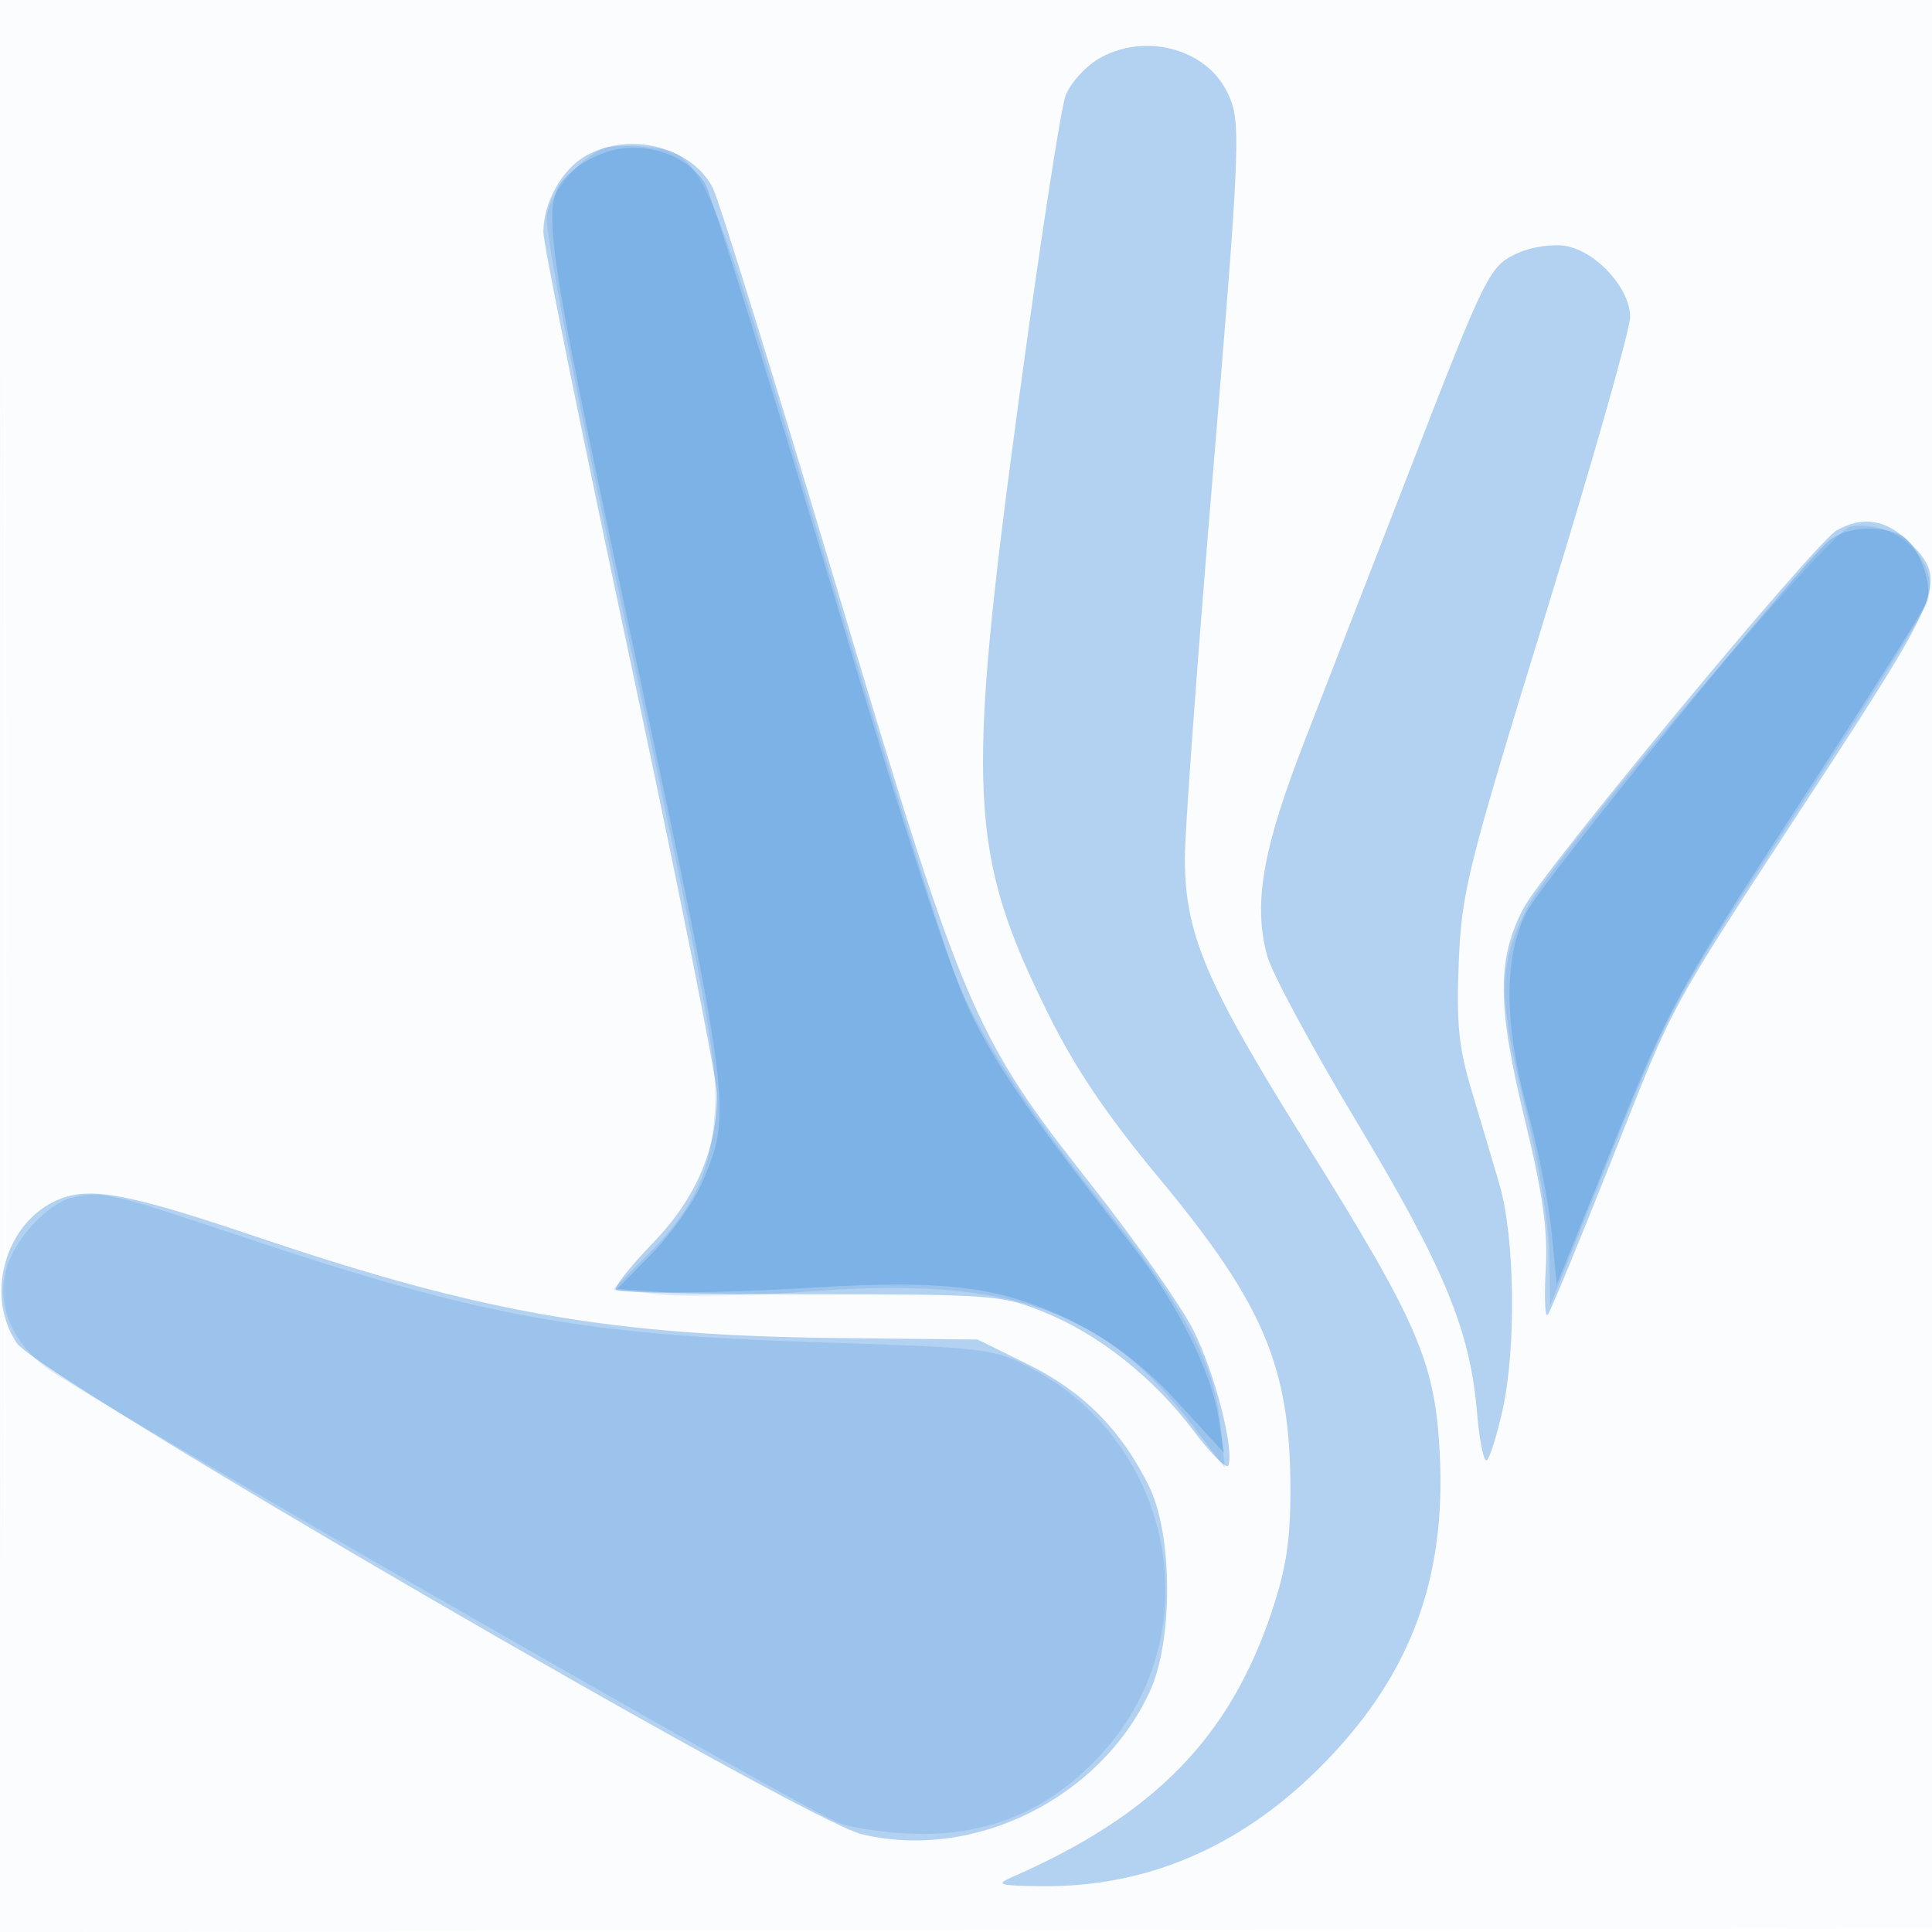
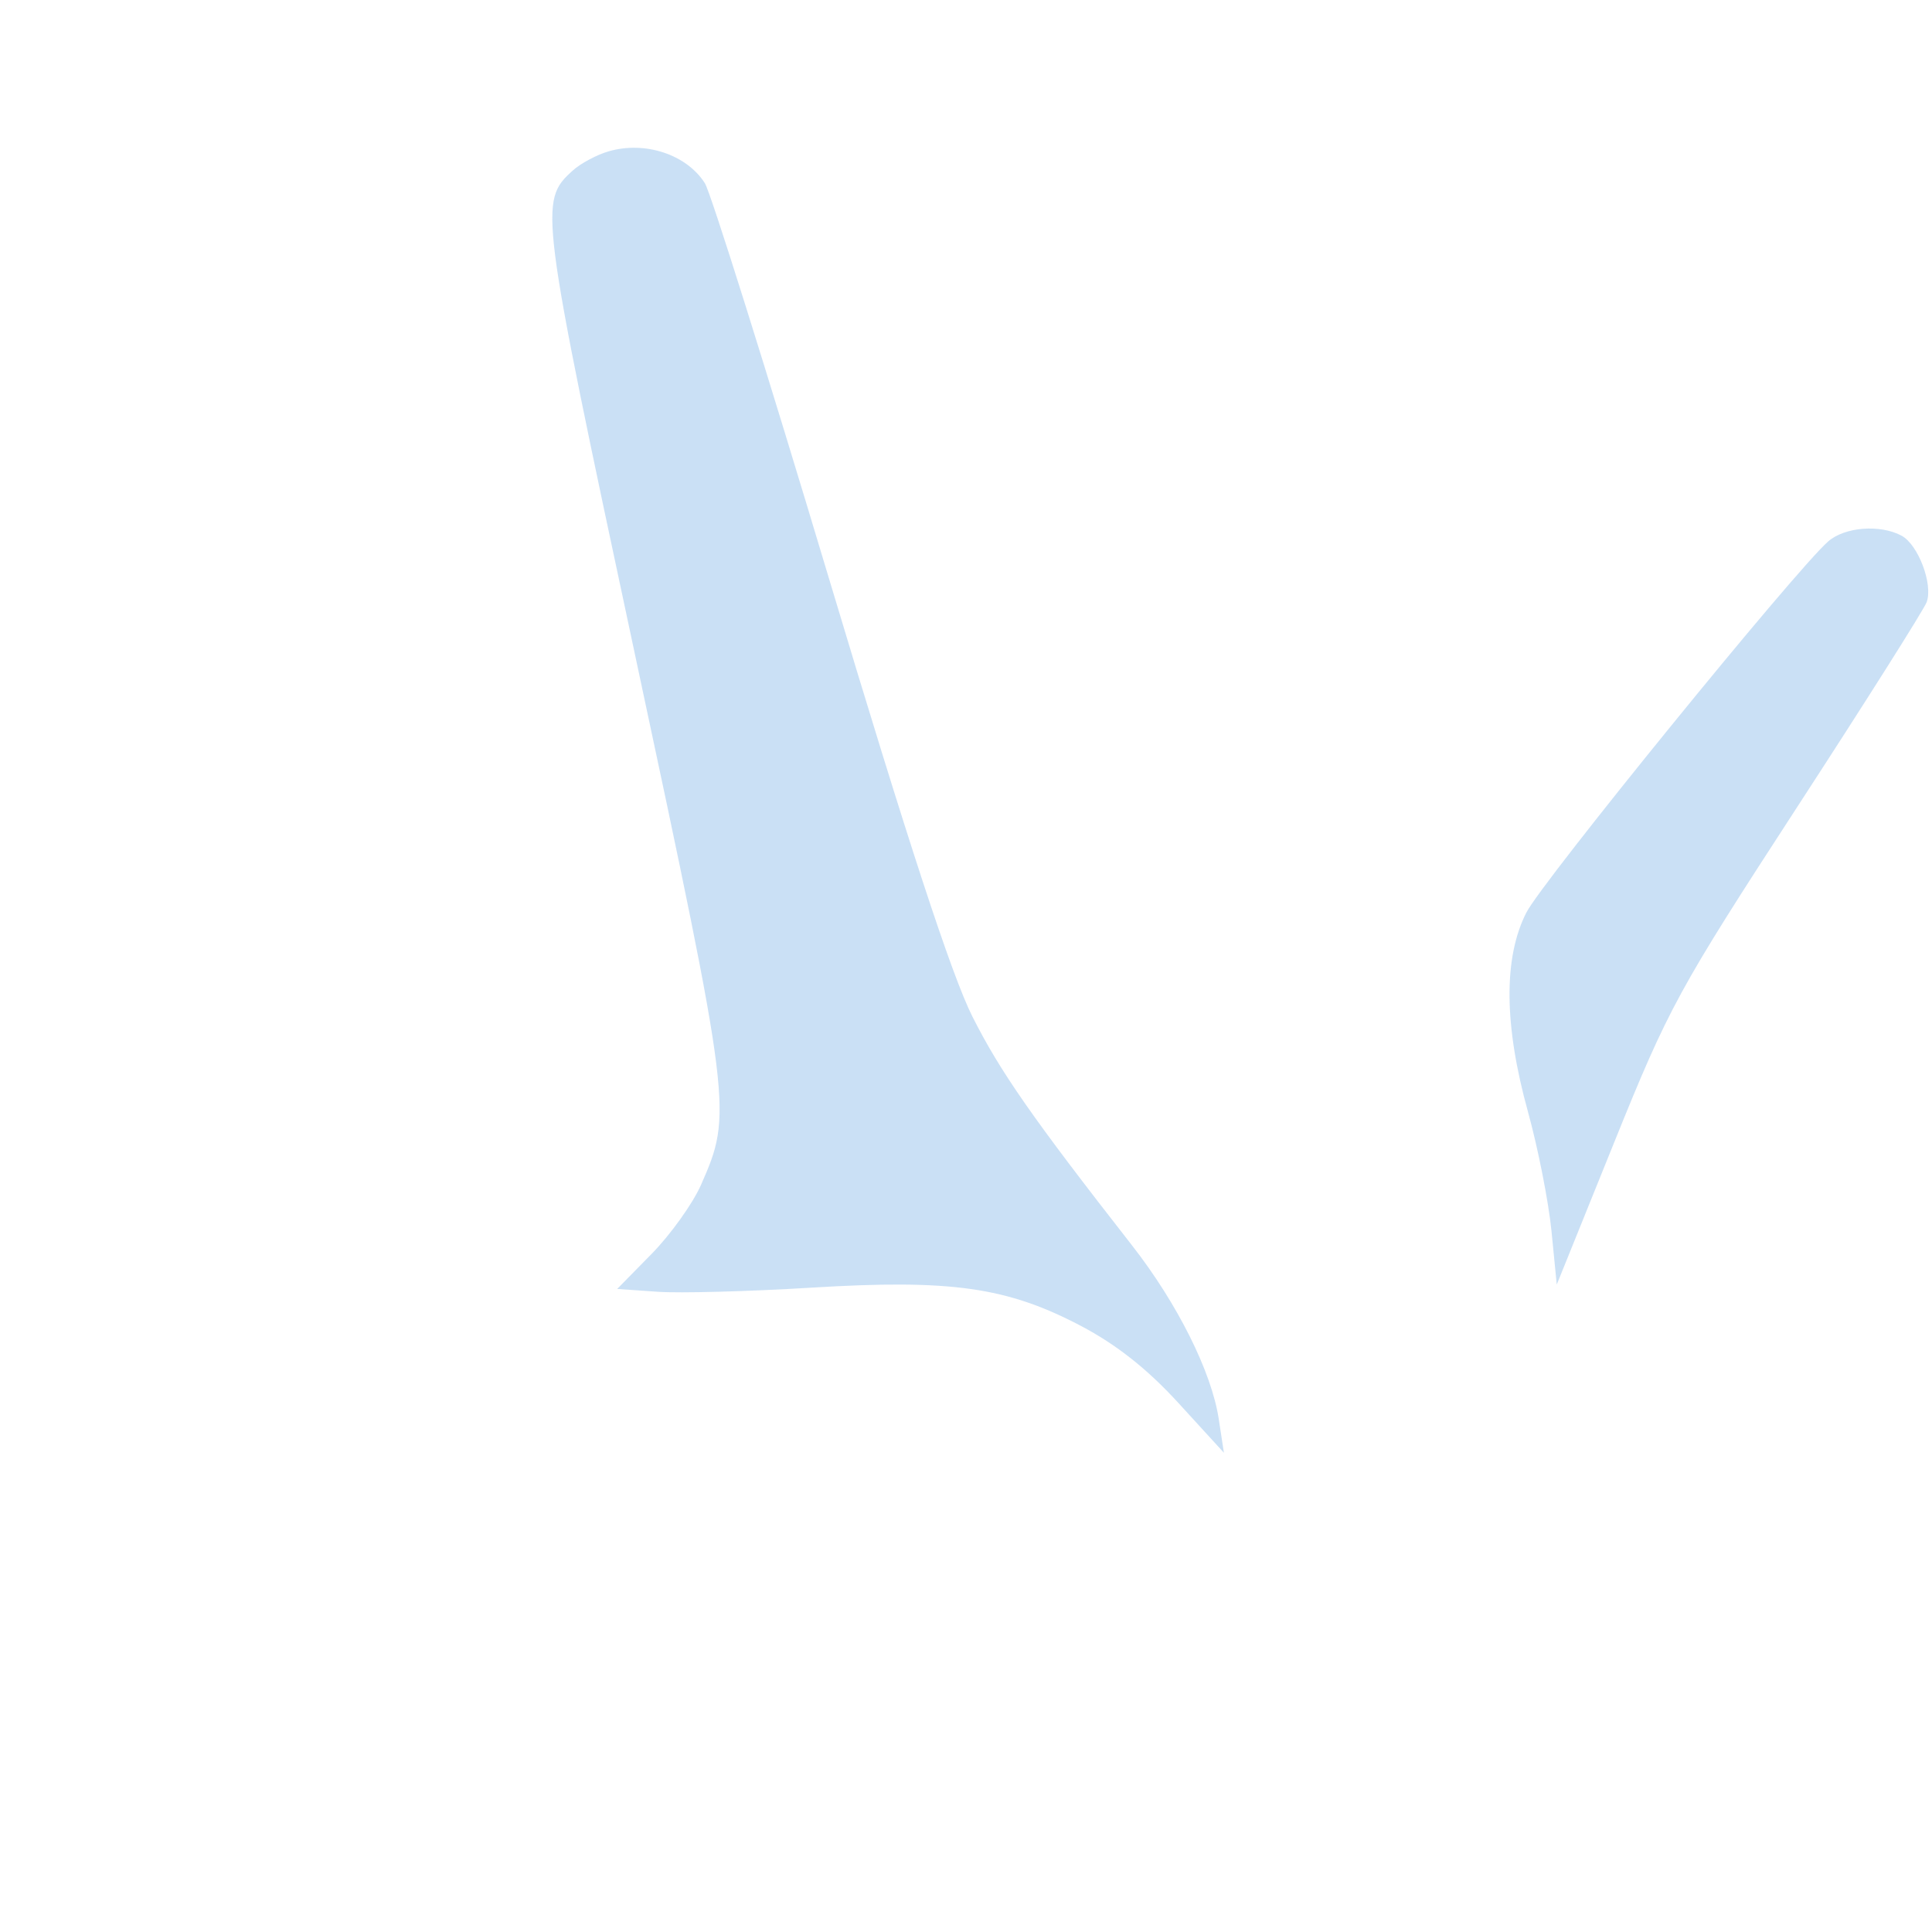
<svg xmlns="http://www.w3.org/2000/svg" width="256" height="256">
-   <path fill="#1976D2" fill-opacity=".016" fill-rule="evenodd" d="M0 128.004v128.004l128.25-.254 128.25-.254.254-127.75L257.008 0H0zm.485.496c0 70.4.119 99.053.265 63.672s.146-92.98 0-128S.485 58.1.485 128.5" />
-   <path fill="#1976D2" fill-opacity=".319" fill-rule="evenodd" d="M145.42 7.885c-1.694 1.033-3.591 3.169-4.217 4.747S137.754 32.6 134.929 53.5c-6.968 51.565-6.565 59.644 4.044 81 3.52 7.088 7.751 13.349 14.525 21.5 13.959 16.795 17.468 25.087 17.49 41.324.009 6.8-.566 10.544-2.507 16.328-5.597 16.673-15.617 26.878-34.481 35.12-2.148.939-1.58 1.102 4.04 1.16 13.73.142 26.032-5.053 36.545-15.432 12.089-11.936 17.089-24.91 16.185-42-.64-12.099-2.84-17.183-17.798-41.126C159.732 130.181 157 123.729 157 113.661c0-3.389 1.571-25.061 3.491-48.161 3.989-47.998 4.047-49.558 1.992-53.533-2.951-5.706-11.174-7.673-17.063-4.082m-67.657 12.68C74.514 22.328 72 26.779 72 30.768c0 1.577 5.175 27.097 11.5 56.71 6.325 29.614 11.5 55.489 11.5 57.501 0 7.358-2.813 13.87-8.549 19.792-2.98 3.077-5.161 5.85-4.847 6.162.315.312 11.895.567 25.734.567 24.009 0 25.425.106 30.914 2.323 7.358 2.971 14.542 8.665 19.921 15.79 2.336 3.094 4.406 5.15 4.6 4.569.766-2.3-1.842-12.375-4.638-17.914-1.625-3.221-7.731-11.911-13.567-19.312-15.609-19.792-16.951-22.957-34.07-80.339-8.021-26.885-15.247-50.165-16.058-51.733-2.787-5.389-10.854-7.478-16.677-4.319m123.552 12.887c-3.966 1.74-4.211 2.227-14.6 29.048-4.687 12.1-10.887 28.075-13.778 35.5-5.64 14.485-6.906 21.687-5.034 28.638.609 2.264 5.974 12.215 11.92 22.113 11.574 19.263 14.973 27.49 15.897 38.47.311 3.696.887 6.522 1.28 6.279s1.341-3.267 2.107-6.721c1.82-8.203 1.62-22.829-.407-29.779-.882-3.025-2.551-8.65-3.709-12.5-1.708-5.68-2.028-8.885-1.699-17 .379-9.352 1.128-12.349 11.557-46.255C210.982 61.305 216 43.649 216 42.011c0-3.769-4.428-8.672-8.5-9.412-1.65-.3-4.433.084-6.185.853m42.041 36.833c-2.861 1.621-38.937 45.159-41.507 50.093-3.497 6.714-3.469 12.809.127 27.68 2.473 10.222 3.137 14.928 2.844 20.123-.211 3.73-.098 6.453.252 6.051.349-.403 4.115-9.507 8.368-20.232 8.76-22.086 6.974-18.816 27.273-49.934 16.783-25.727 17.337-27.169 12.364-32.143-3.102-3.101-6.212-3.625-9.721-1.638M7.03 159.279c-6.546 3.313-8.929 12.645-4.78 18.72 2.987 4.374 104.205 63.191 111.936 65.046 14.867 3.566 31.631-4.744 38.172-18.923 3.108-6.738 3.05-20.779-.113-27.198-3.664-7.434-8.744-12.552-16.015-16.132l-6.685-3.292-18.523-.204c-29.995-.331-47.131-3.314-76.977-13.398-17.783-6.009-22.63-6.838-27.015-4.619" />
-   <path fill="#1976D2" fill-opacity=".151" fill-rule="evenodd" d="M80 19.653c-3.063 1.218-6.993 5.793-7.534 8.772-.359 1.979 3.578 22.328 11.044 57.075 9.88 45.985 11.55 55.039 11.254 61-.424 8.543-2.614 13.401-8.87 19.683l-4.664 4.682 6.135.644c3.374.354 12.435.17 20.135-.408 26.424-1.985 38.914 2.436 50.644 17.925l4.146 5.474-.561-5.634c-.791-7.954-4.63-15.333-14.39-27.665-11.112-14.041-17.095-23.156-20.456-31.165-1.508-3.595-9.334-28.586-17.39-55.536-16.149-54.021-16.248-54.248-24.086-55.046-2.149-.218-4.582-.129-5.407.199m165.205 50.115c-2.633.439-39.603 44.102-42.975 50.755-3.676 7.252-3.713 11.742-.217 25.872 1.857 7.507 3.219 15.686 3.281 19.711l.106 6.881 7.13-17.744c9.106-22.658 8.669-21.847 26.609-49.357 8.352-12.808 15.629-24.461 16.17-25.895 2.01-5.324-3.86-11.263-10.104-10.223M9.5 158.713c-3.166.762-7.447 5.377-8.62 9.294-1.401 4.677.627 9.776 5.264 13.229 5.629 4.193 100.721 58.805 105.054 60.334 2.23.786 7.259 1.43 11.178 1.429 9.421-.001 17.266-3.583 23.826-10.879 14.187-15.779 9.394-40.927-9.702-50.906-4.815-2.516-5.851-2.64-28-3.346-31.847-1.015-45.085-3.466-77.466-14.339-16.264-5.461-17.605-5.761-21.534-4.816" />
  <path fill="#1976D2" fill-opacity=".228" fill-rule="evenodd" d="M80.643 20.053c-1.572.457-3.707 1.6-4.745 2.539-4.52 4.091-4.415 4.909 8.229 64.088 12.867 60.22 12.942 60.821 8.761 70.32-1.09 2.475-4.035 6.591-6.545 9.146l-4.563 4.646 5.36.374c2.948.206 12.11-.039 20.36-.543 18.505-1.132 25.935-.08 35.706 5.055 4.715 2.477 8.835 5.733 12.943 10.228l6.026 6.594-.689-4.5c-.957-6.242-5.488-15.302-11.504-23-13.176-16.86-17.476-23.027-21.144-30.322-2.745-5.459-8.576-23.273-18.996-58.028-8.269-27.582-15.667-51.147-16.439-52.365-2.416-3.813-7.924-5.64-12.76-4.232M242.234 71.75c-4.407 3.879-37.887 45.051-39.984 49.169-3.042 5.975-2.973 14.879.205 26.367 1.337 4.832 2.744 11.967 3.128 15.855l.696 7.07 7.616-18.855c7.217-17.869 8.484-20.19 24.2-44.356 9.122-14.025 16.863-26.275 17.203-27.222.855-2.384-1.129-7.617-3.337-8.799-2.852-1.526-7.54-1.154-9.727.771" />
</svg>